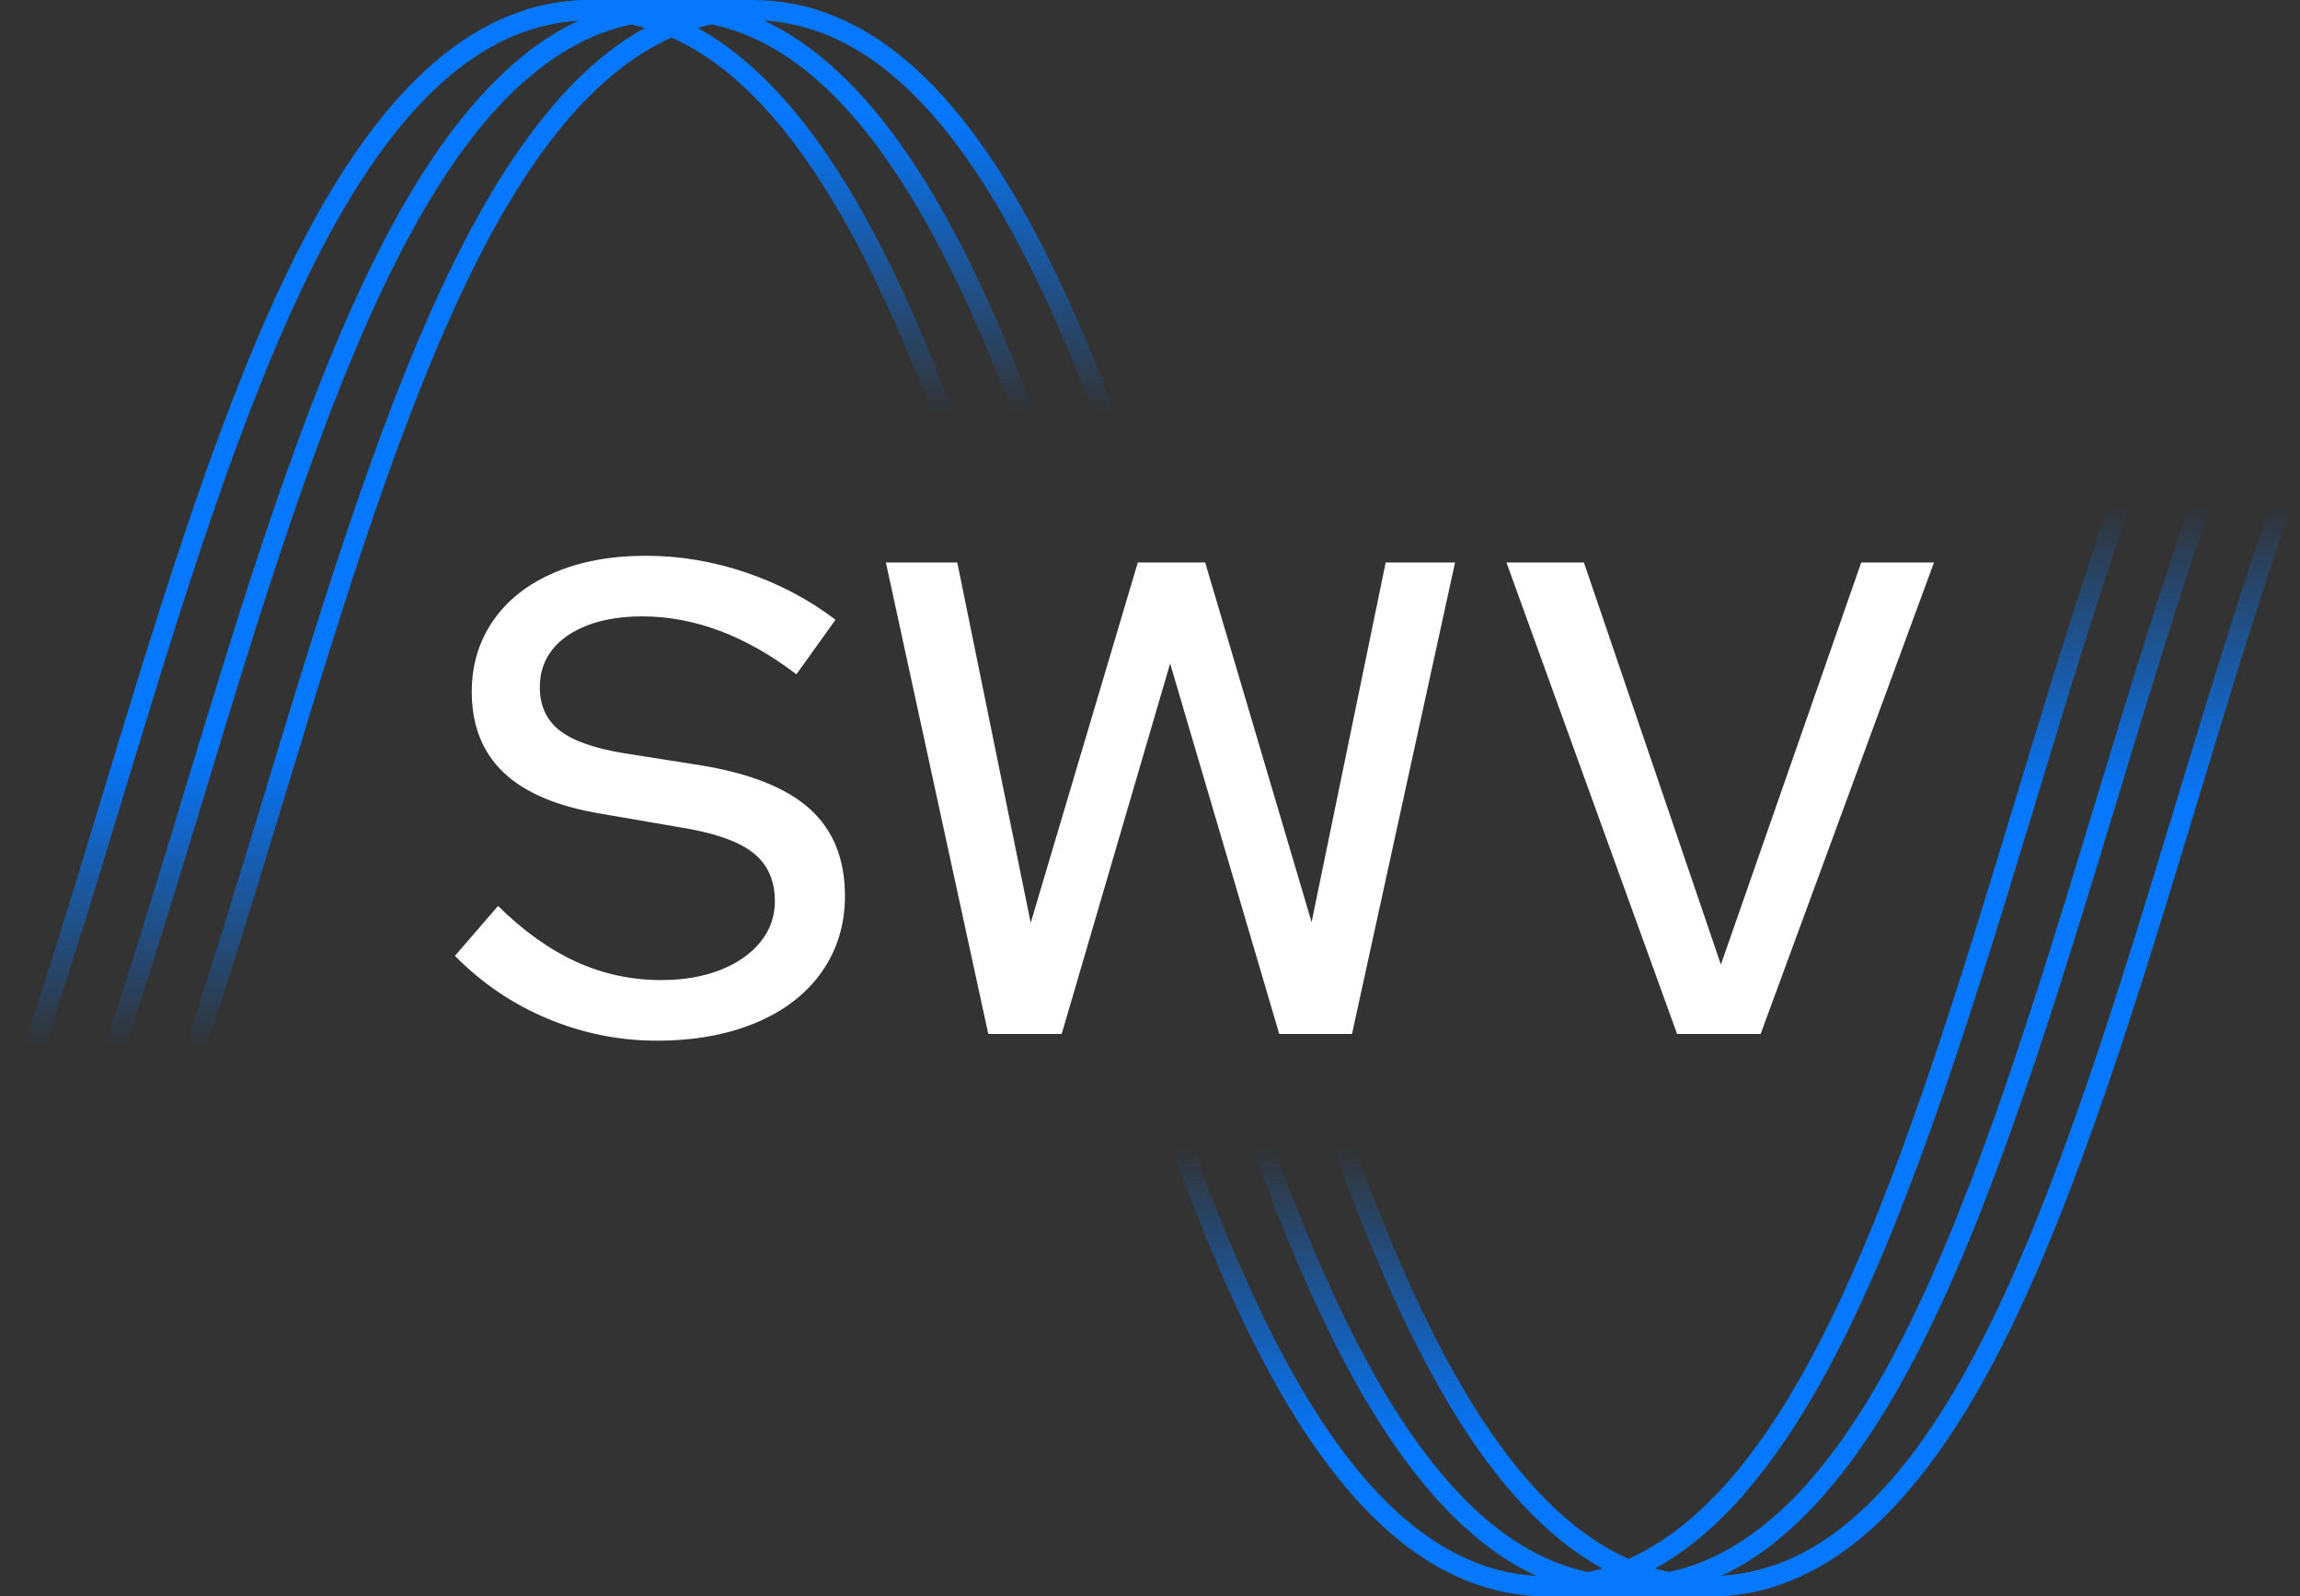
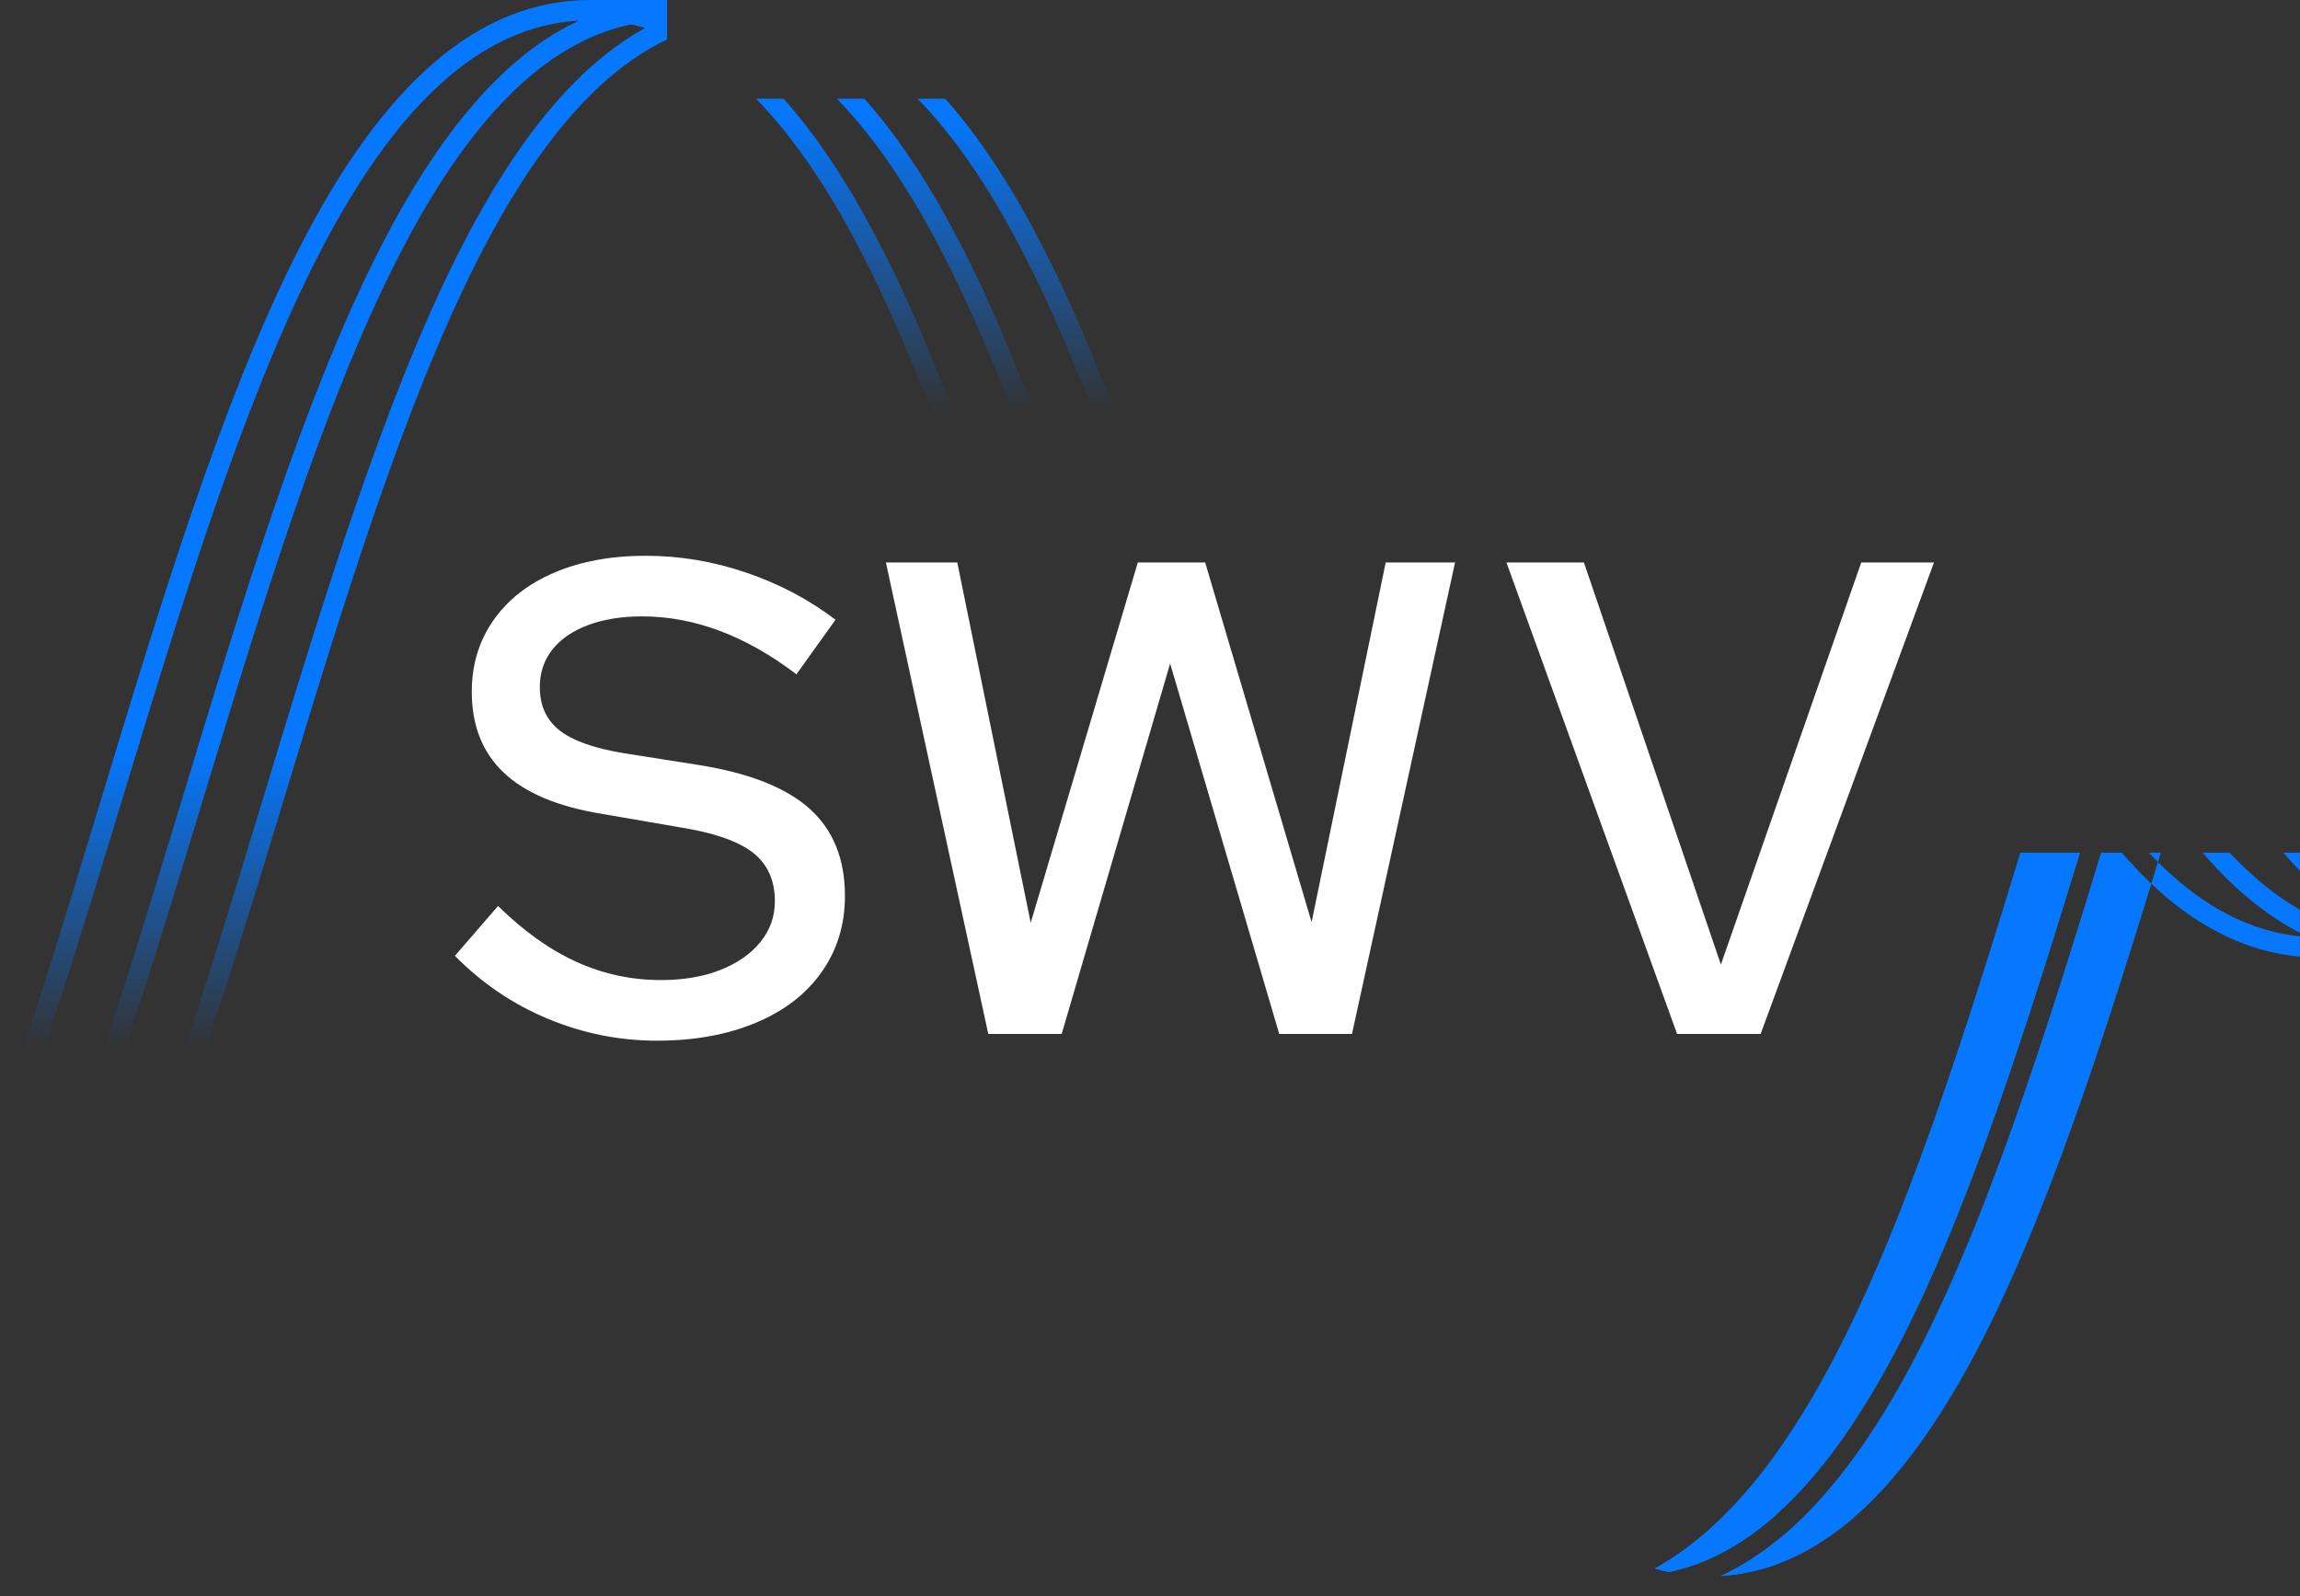
<svg xmlns="http://www.w3.org/2000/svg" id="uuid-425b89a5-27db-46d6-88d5-9e8bf606dc7a" viewBox="0 0 920.06 638.7">
  <rect x="0" y="0" width="920.06" height="638.7" fill="#333333" stroke="none" />
  <defs>
    <clipPath id="uuid-e84cde1a-2edf-45bc-8333-9c4bdd7820e4">
      <path d="M8.58,446.24c14.03-39.85,27.28-83.48,40.11-125.72,23.48-77.34,47.76-157.32,77.51-216.13C157.76,42.01,192.3,10.5,231.64,8.22c-29.36,13.61-55.87,44.21-80.32,92.53-30.07,59.43-54.45,139.75-78.03,217.43-13.08,43.1-26.61,87.66-40.94,128.06h8.55c14.03-39.85,27.28-83.48,40.11-125.72,23.48-77.34,47.76-157.32,77.51-216.13,28.44-56.21,59.29-87.35,93.9-94.63,1.91.4,3.81.87,5.69,1.42-27.05,14.82-51.66,44.48-74.47,89.57-30.07,59.43-54.45,139.75-78.03,217.43-13.08,43.1-26.61,87.66-40.94,128.06h8.55c14.03-39.85,27.28-83.48,40.11-125.72,23.48-77.34,47.76-157.32,77.51-216.13,23.94-47.31,49.59-76.85,77.74-89.37,28.16,12.52,53.81,42.06,77.74,89.37,12.87,25.44,24.71,54.84,35.91,86.27h8.56c-11.58-32.73-23.86-63.4-37.27-89.91-22.81-45.09-47.42-74.75-74.47-89.57,1.89-.55,3.78-1.02,5.69-1.42,34.61,7.28,65.47,38.42,93.9,94.63,12.87,25.44,24.71,54.84,35.91,86.27h8.56c-11.58-32.73-23.86-63.4-37.27-89.91-24.45-48.32-50.96-78.92-80.32-92.53,39.34,2.28,73.88,33.79,105.44,96.17,12.87,25.44,24.71,54.84,35.91,86.27h8.56c-11.58-32.73-23.86-63.4-37.27-89.91C383.86,32.96,345.5,0,300.89,0h-64.65c-44.61,0-82.97,32.96-117.27,100.75-30.07,59.43-54.45,139.75-78.03,217.43-13.08,43.1-26.61,87.66-40.94,128.06h8.58Z" fill="none" />
    </clipPath>
    <linearGradient id="uuid-733699a0-bd1b-4854-a7f7-0f3ed9617642" x1="1035.42" y1="3490.33" x2="1229.4" y2="3490.33" gradientTransform="translate(-3359.78 -522.61) rotate(95.4) scale(.78 -1) skewX(-6.85)" gradientUnits="userSpaceOnUse">
      <stop offset=".1" stop-color="#0578ff" />
      <stop offset=".9" stop-color="#0578ff" stop-opacity="0" />
    </linearGradient>
    <linearGradient id="uuid-f509aac2-2018-4b73-99ae-e6126f404555" x1="695.28" y1="38.55" x2="889.27" y2="38.55" gradientTransform="translate(362.44 -509.78) rotate(84.6) scale(.78 1) skewX(-6.85)" gradientUnits="userSpaceOnUse">
      <stop offset=".1" stop-color="#0578ff" />
      <stop offset=".9" stop-color="#0578ff" stop-opacity="0" />
    </linearGradient>
    <clipPath id="uuid-df9bddcf-6872-48b7-a116-438db89174ba">
-       <path d="M911.48,192.46c-14.03,39.85-27.28,83.48-40.11,125.72-23.48,77.34-47.76,157.32-77.51,216.13-31.56,62.38-66.1,93.89-105.44,96.17,29.36-13.61,55.87-44.21,80.32-92.53,30.07-59.43,54.45-139.75,78.03-217.43,13.08-43.1,26.61-87.66,40.94-128.06h-8.55c-14.03,39.85-27.28,83.48-40.11,125.72-23.48,77.34-47.76,157.32-77.51,216.13-28.44,56.21-59.29,87.35-93.9,94.63-1.91-.4-3.81-.87-5.69-1.42,27.05-14.82,51.66-44.48,74.47-89.57,30.07-59.43,54.45-139.75,78.03-217.43,13.08-43.1,26.61-87.66,40.94-128.06h-8.55c-14.03,39.85-27.28,83.48-40.11,125.72-23.48,77.34-47.76,157.32-77.51,216.13-23.94,47.31-49.59,76.85-77.74,89.37-28.16-12.52-53.81-42.06-77.74-89.37-12.87-25.44-24.71-54.84-35.91-86.27h-8.56c11.58,32.73,23.86,63.4,37.27,89.91,22.81,45.09,47.42,74.75,74.47,89.57-1.89.55-3.78,1.02-5.69,1.42-34.61-7.28-65.47-38.42-93.9-94.63-12.87-25.44-24.71-54.84-35.91-86.27h-8.56c11.58,32.73,23.86,63.4,37.27,89.91,24.45,48.32,50.96,78.92,80.32,92.53-39.34-2.28-73.88-33.79-105.44-96.17-12.87-25.44-24.71-54.84-35.91-86.27h-8.56c11.58,32.73,23.86,63.4,37.27,89.91,34.3,67.79,72.66,100.75,117.27,100.75h64.65c44.61,0,82.97-32.96,117.27-100.75,30.07-59.43,54.45-139.75,78.03-217.43,13.08-43.1,26.61-87.66,40.94-128.06h-8.58Z" fill="none" />
+       <path d="M911.48,192.46c-14.03,39.85-27.28,83.48-40.11,125.72-23.48,77.34-47.76,157.32-77.51,216.13-31.56,62.38-66.1,93.89-105.44,96.17,29.36-13.61,55.87-44.21,80.32-92.53,30.07-59.43,54.45-139.75,78.03-217.43,13.08-43.1,26.61-87.66,40.94-128.06h-8.55c-14.03,39.85-27.28,83.48-40.11,125.72-23.48,77.34-47.76,157.32-77.51,216.13-28.44,56.21-59.29,87.35-93.9,94.63-1.91-.4-3.81-.87-5.69-1.42,27.05-14.82,51.66-44.48,74.47-89.57,30.07-59.43,54.45-139.75,78.03-217.43,13.08-43.1,26.61-87.66,40.94-128.06h-8.55h-8.56c11.58,32.73,23.86,63.4,37.27,89.91,22.81,45.09,47.42,74.75,74.47,89.57-1.89.55-3.78,1.02-5.69,1.42-34.61-7.28-65.47-38.42-93.9-94.63-12.87-25.44-24.71-54.84-35.91-86.27h-8.56c11.58,32.73,23.86,63.4,37.27,89.91,24.45,48.32,50.96,78.92,80.32,92.53-39.34-2.28-73.88-33.79-105.44-96.17-12.87-25.44-24.71-54.84-35.91-86.27h-8.56c11.58,32.73,23.86,63.4,37.27,89.91,34.3,67.79,72.66,100.75,117.27,100.75h64.65c44.61,0,82.97-32.96,117.27-100.75,30.07-59.43,54.45-139.75,78.03-217.43,13.08-43.1,26.61-87.66,40.94-128.06h-8.58Z" fill="none" />
    </clipPath>
    <linearGradient id="uuid-029f3765-71cb-45a7-8b5a-15fc60c6ea4a" x1="-4031.47" y1="-1092.83" x2="-3837.48" y2="-1092.83" gradientTransform="translate(50.18 -2794.53) rotate(-84.6) scale(.78 -1) skewX(-6.85)" gradientUnits="userSpaceOnUse">
      <stop offset=".1" stop-color="#0578ff" />
      <stop offset=".9" stop-color="#0578ff" stop-opacity="0" />
    </linearGradient>
    <linearGradient id="uuid-d3b32020-37bb-4e70-967f-1b2dc8b4e4c7" x1="-4384.25" y1="3877.17" x2="-4190.26" y2="3877.17" gradientTransform="translate(-3672.05 -2807.36) rotate(-95.4) scale(.78 1) skewX(-6.85)" gradientUnits="userSpaceOnUse">
      <stop offset=".1" stop-color="#0578ff" />
      <stop offset=".9" stop-color="#0578ff" stop-opacity="0" />
    </linearGradient>
  </defs>
  <path d="M262.81,416.35c-15.09,0-29.64-2.92-43.65-8.76s-26.4-14.23-37.18-25.19l17.25-19.94c10.24,10.06,20.7,17.52,31.39,22.37s21.96,7.27,33.82,7.27c8.98,0,16.88-1.35,23.71-4.04,6.82-2.69,12.17-6.42,16.03-11.18s5.79-10.19,5.79-16.3c0-8.44-2.96-14.95-8.89-19.54-5.93-4.58-15.72-7.95-29.37-10.1l-31.26-5.39c-17.43-2.87-30.41-8.35-38.93-16.43-8.53-8.08-12.8-18.86-12.8-32.34,0-10.78,2.87-20.3,8.62-28.56s13.88-14.64,24.39-19.13c10.51-4.49,22.68-6.74,36.51-6.74s27.08,2.25,40.28,6.74,25.1,10.78,35.7,18.86l-15.63,21.82c-20.3-15.45-40.87-23.17-61.7-23.17-8.27,0-15.49,1.17-21.69,3.5-6.2,2.34-10.96,5.62-14.28,9.84s-4.98,9.21-4.98,14.95c0,7.37,2.6,13.11,7.81,17.25,5.21,4.13,13.74,7.19,25.6,9.16l30.72,4.85c19.94,3.23,34.58,9.07,43.92,17.51,9.34,8.45,14.01,20.03,14.01,34.76,0,11.5-3.1,21.65-9.3,30.45-6.2,8.8-15,15.59-26.41,20.34-11.41,4.76-24.56,7.14-39.47,7.14h-.01Z" fill="#fff" />
  <path d="M395.34,413.66l-40.96-188.62h28.56l29.37,144.16,42.84-144.16h26.95l42.57,143.89,29.64-143.89h27.75l-41.23,188.62h-29.1l-43.65-148.2-43.38,148.2h-29.37,0Z" fill="#fff" />
  <path d="M670.88,413.66l-68.26-188.62h30.99l54.79,160.86,56.14-160.86h29.1l-69.34,188.62h-33.42Z" fill="#fff" />
  <g clip-path="url(#uuid-e84cde1a-2edf-45bc-8333-9c4bdd7820e4)">
    <rect x=".03" y="-64.65" width="266.84" height="362.22" fill="#0578ff" />
    <polygon points="-44.15 447.8 17.34 296.64 167.21 296.64 105.72 447.8 -44.15 447.8" fill="url(#uuid-733699a0-bd1b-4854-a7f7-0f3ed9617642)" />
-     <rect x="209.52" y="-64.65" width="234.77" height="105.08" fill="#0578ff" />
    <polygon points="488.46 190.66 426.97 39.5 277.1 39.5 338.59 190.66 488.46 190.66" fill="url(#uuid-f509aac2-2018-4b73-99ae-e6126f404555)" />
  </g>
  <g clip-path="url(#uuid-df9bddcf-6872-48b7-a116-438db89174ba)">
    <rect x="653.19" y="341.13" width="266.84" height="362.22" fill="#0578ff" />
-     <polygon points="964.21 190.9 902.72 342.06 752.85 342.06 814.34 190.9 964.21 190.9" fill="url(#uuid-029f3765-71cb-45a7-8b5a-15fc60c6ea4a)" />
    <rect x="475.78" y="598.27" width="234.77" height="105.08" fill="#0578ff" />
    <polygon points="431.6 448.04 493.09 599.2 642.96 599.2 581.47 448.04 431.6 448.04" fill="url(#uuid-d3b32020-37bb-4e70-967f-1b2dc8b4e4c7)" />
  </g>
</svg>